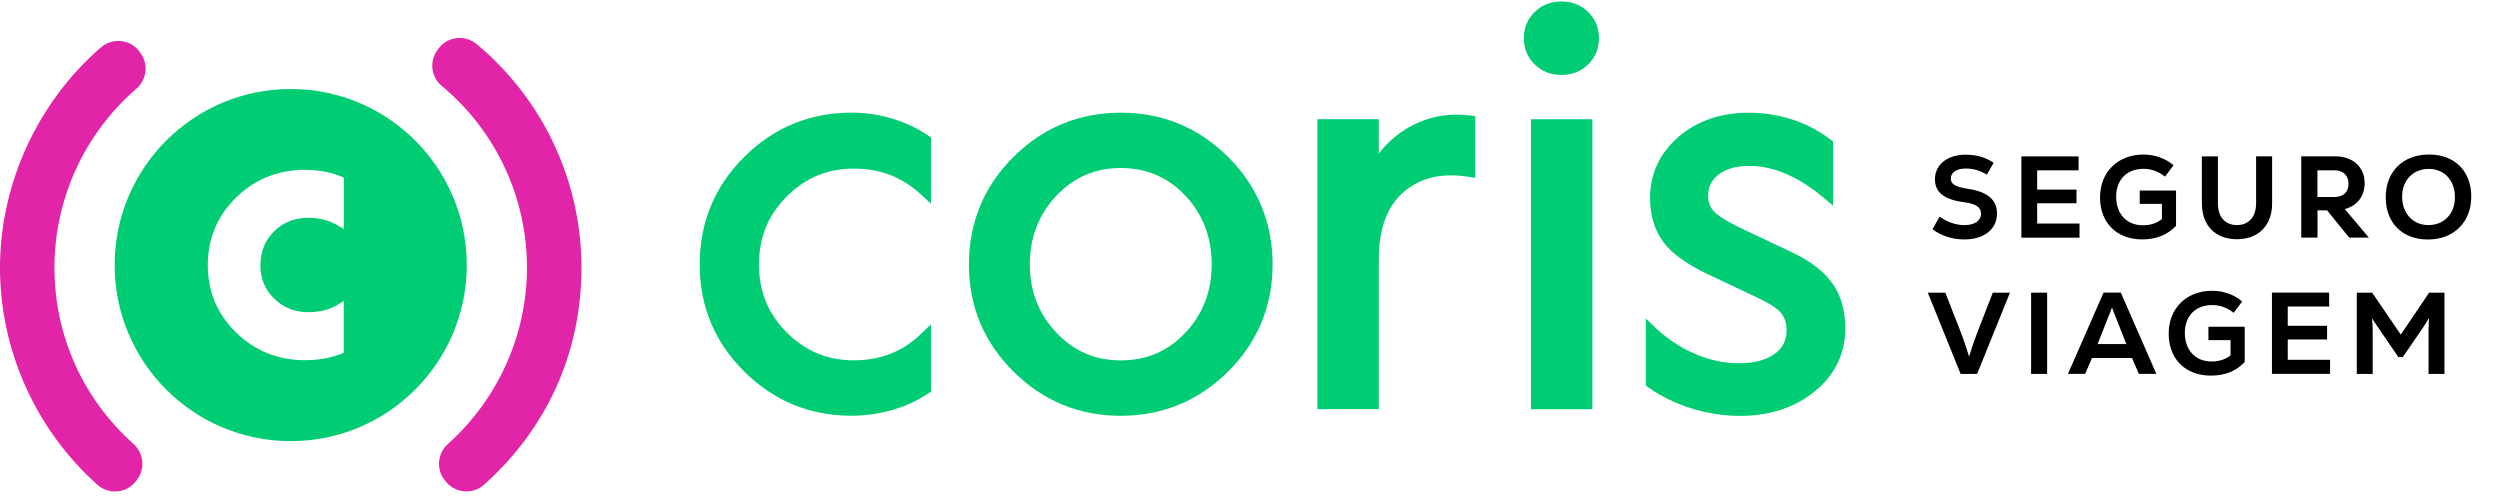
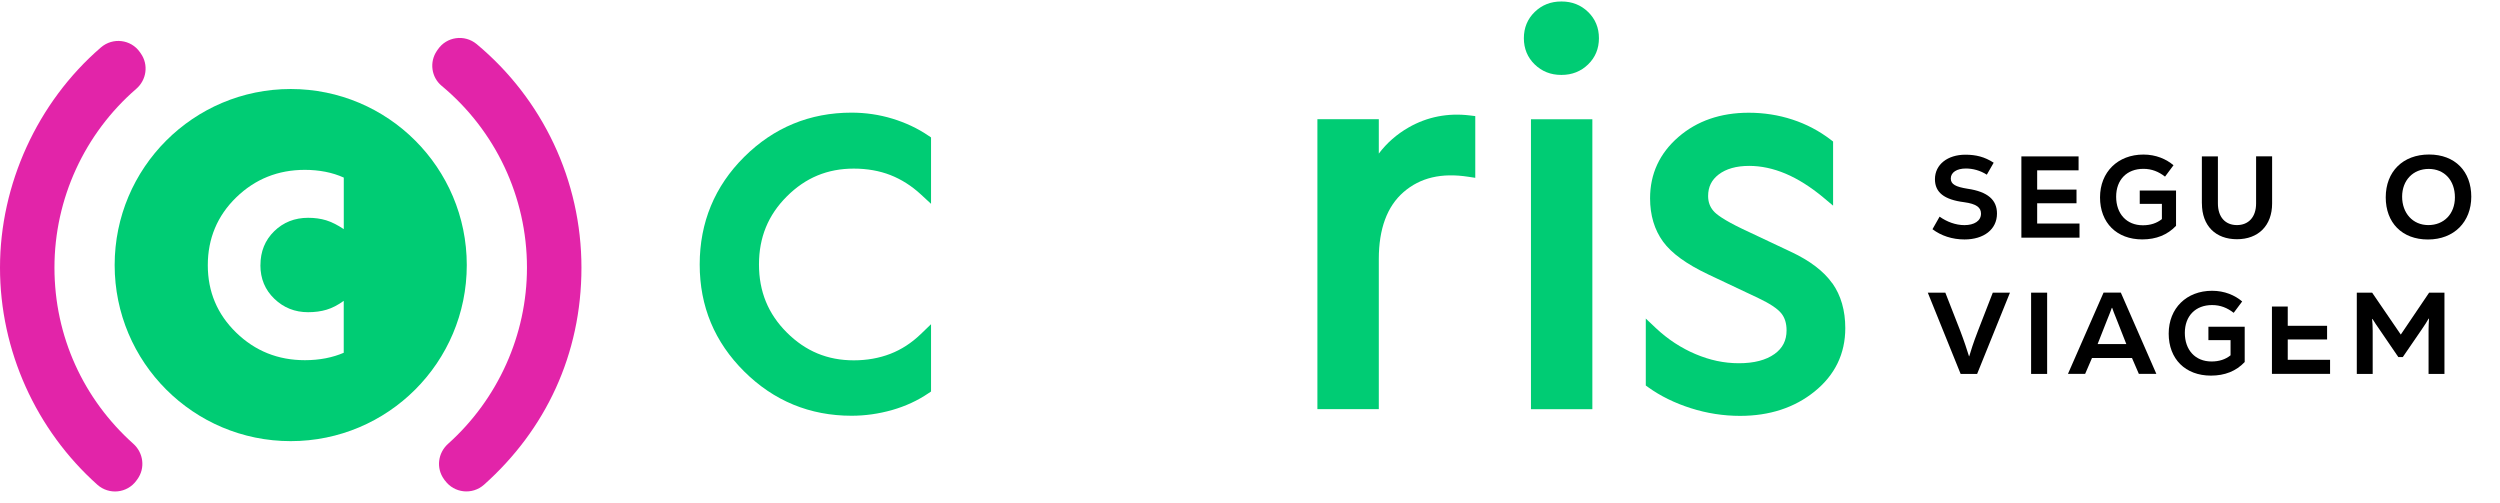
<svg xmlns="http://www.w3.org/2000/svg" width="174" height="35" viewBox="0 0 174 35" fill="none">
  <path d="M59.417 11.735C60.35 11.735 61.209 11.886 61.972 12.184C62.732 12.482 63.447 12.934 64.092 13.531L64.8 14.185V9.565L64.614 9.44C63.87 8.933 63.027 8.539 62.117 8.26C61.203 7.981 60.244 7.84 59.267 7.84C56.368 7.84 53.855 8.875 51.8 10.918C49.744 12.96 48.699 15.48 48.699 18.407C48.699 21.334 49.741 23.812 51.8 25.858C53.855 27.9 56.368 28.936 59.267 28.936C60.215 28.936 61.164 28.801 62.091 28.538C63.021 28.272 63.867 27.881 64.614 27.374L64.8 27.249V22.565L64.088 23.251C63.447 23.87 62.729 24.335 61.96 24.63C61.187 24.928 60.334 25.079 59.424 25.079C57.59 25.079 56.067 24.444 54.762 23.142C53.46 21.841 52.825 20.289 52.825 18.407C52.825 16.525 53.46 14.973 54.762 13.672C56.064 12.37 57.59 11.735 59.424 11.735H59.417Z" fill="#00CC74" />
-   <path d="M85.472 10.921C83.417 8.878 80.903 7.843 78.005 7.843C75.106 7.843 72.593 8.878 70.538 10.921C68.483 12.963 67.438 15.483 67.438 18.41C67.438 21.337 68.48 23.815 70.538 25.861C72.593 27.903 75.106 28.939 78.005 28.939C80.903 28.939 83.417 27.903 85.472 25.861C87.527 23.819 88.572 21.311 88.572 18.41C88.572 15.508 87.53 12.966 85.472 10.921ZM84.334 18.41C84.334 20.273 83.718 21.869 82.503 23.155C81.278 24.453 79.807 25.082 78.005 25.082C76.203 25.082 74.76 24.45 73.523 23.152C72.298 21.866 71.676 20.27 71.676 18.407C71.676 16.544 72.298 14.909 73.523 13.623C74.76 12.325 76.225 11.693 78.005 11.693C79.784 11.693 81.278 12.325 82.503 13.62C83.718 14.906 84.334 16.515 84.334 18.404V18.41Z" fill="#00CC74" />
  <path d="M102.307 8.035C100.774 7.849 99.338 8.128 98.043 8.869C97.216 9.343 96.52 9.953 95.965 10.69V8.298H91.691V28.477H95.965V18.025C95.965 15.925 96.545 14.358 97.69 13.367C98.847 12.364 100.322 12.014 102.195 12.303L102.679 12.376V8.08L102.31 8.035H102.307Z" fill="#00CC74" />
  <path d="M108.654 5.214H108.693C109.414 5.214 110.033 4.967 110.53 4.486C111.033 3.999 111.286 3.383 111.286 2.659C111.286 1.934 111.033 1.319 110.53 0.831C110.03 0.347 109.411 0.104 108.693 0.104H108.654C107.933 0.104 107.317 0.347 106.817 0.831C106.314 1.319 106.061 1.934 106.061 2.659C106.061 3.383 106.314 3.999 106.817 4.486C107.317 4.97 107.933 5.214 108.654 5.214Z" fill="#00CC74" />
  <path d="M110.828 8.301H106.555V28.48H110.828V8.301Z" fill="#00CC74" />
  <path d="M127.522 19.712C126.935 18.881 125.973 18.147 124.668 17.535L121.276 15.935C119.956 15.303 119.449 14.909 119.26 14.685C119.007 14.393 118.885 14.053 118.885 13.643C118.885 13.011 119.125 12.524 119.616 12.146C120.135 11.748 120.85 11.546 121.745 11.546C122.575 11.546 123.425 11.729 124.271 12.085C125.13 12.447 126.015 13.005 126.894 13.736L127.583 14.313V9.85L127.419 9.725C126.621 9.113 125.726 8.641 124.758 8.324C123.793 8.006 122.767 7.846 121.709 7.846C119.757 7.846 118.112 8.414 116.82 9.533C115.509 10.668 114.845 12.101 114.845 13.8C114.845 14.98 115.15 15.993 115.746 16.814C116.339 17.628 117.371 18.378 118.901 19.103L122.373 20.744C123.174 21.122 123.716 21.482 123.979 21.809C124.226 22.116 124.345 22.504 124.345 22.995C124.345 23.697 124.072 24.232 123.511 24.636C122.912 25.066 122.078 25.281 121.03 25.281C119.981 25.281 119.007 25.066 118.009 24.646C117.006 24.223 116.079 23.614 115.255 22.841L114.547 22.171V26.832L114.723 26.958C115.57 27.567 116.564 28.054 117.682 28.41C118.798 28.766 119.952 28.945 121.11 28.945C123.158 28.945 124.903 28.375 126.294 27.249C127.714 26.102 128.432 24.62 128.432 22.841C128.432 21.613 128.131 20.565 127.535 19.718L127.522 19.712Z" fill="#00CC74" />
  <path d="M30.97 33.45L30.902 33.354C30.341 32.581 30.476 31.523 31.188 30.888C34.65 27.785 36.677 23.316 36.677 18.625C36.677 13.704 34.484 9.087 30.739 5.974C30.018 5.374 29.877 4.323 30.402 3.547L30.47 3.448C31.082 2.543 32.339 2.374 33.179 3.072C37.776 6.901 40.469 12.575 40.469 18.625C40.469 24.675 37.965 29.92 33.689 33.735C32.874 34.46 31.614 34.328 30.973 33.447L30.97 33.45Z" fill="#E224A9" />
  <path d="M9.493 33.45C8.852 34.332 7.592 34.463 6.778 33.739C2.504 29.92 0 24.409 0 18.625C0 12.841 2.594 7.122 7.025 3.3C7.852 2.588 9.112 2.736 9.737 3.63L9.804 3.727C10.349 4.506 10.202 5.564 9.48 6.186C5.89 9.292 3.79 13.832 3.79 18.625C3.79 23.418 5.816 27.785 9.278 30.885C9.987 31.52 10.122 32.581 9.564 33.351L9.493 33.447V33.45Z" fill="#E224A9" />
  <path fill-rule="evenodd" clip-rule="evenodd" d="M32.488 18.449C32.488 25.216 27.002 30.703 20.234 30.703C13.467 30.703 7.98 25.216 7.98 18.449C7.98 11.681 13.467 6.195 20.234 6.195C27.002 6.195 32.488 11.681 32.488 18.449ZM19.096 20.796C18.448 20.174 18.124 19.395 18.124 18.462L18.127 18.452C18.127 17.503 18.448 16.714 19.086 16.092C19.724 15.47 20.513 15.159 21.446 15.159C21.904 15.159 22.321 15.217 22.699 15.332C23.074 15.448 23.485 15.653 23.927 15.948V12.36C23.533 12.181 23.107 12.046 22.648 11.956C22.186 11.867 21.712 11.822 21.221 11.822C19.352 11.822 17.759 12.46 16.441 13.739C15.123 15.018 14.463 16.608 14.463 18.458C14.463 20.308 15.123 21.873 16.441 23.152C17.759 24.431 19.352 25.069 21.221 25.069C21.728 25.069 22.212 25.024 22.671 24.935C23.129 24.845 23.546 24.717 23.924 24.553V20.94C23.514 21.235 23.116 21.44 22.731 21.555C22.347 21.671 21.917 21.729 21.442 21.729C20.526 21.729 19.743 21.418 19.096 20.796Z" fill="#00CC74" />
  <path d="M134.502 15.951L134.996 15.079C135.505 15.441 136.118 15.669 136.724 15.669C137.403 15.669 137.878 15.377 137.878 14.87C137.878 14.45 137.58 14.191 136.698 14.072C135.316 13.896 134.672 13.392 134.672 12.472C134.672 11.446 135.56 10.767 136.788 10.767C137.516 10.767 138.122 10.911 138.76 11.325L138.282 12.158C137.82 11.86 137.298 11.728 136.826 11.728C136.195 11.728 135.775 11.995 135.775 12.424C135.775 12.828 136.115 13.004 136.939 13.136C138.368 13.344 138.99 13.928 138.99 14.864C138.99 15.964 138.077 16.666 136.73 16.666C135.874 16.666 135.098 16.406 134.502 15.954V15.951Z" fill="black" />
  <path d="M144.734 15.563V16.541H140.688V10.885H144.669V11.854H141.787V13.194H144.525V14.146H141.787V15.56H144.737L144.734 15.563Z" fill="black" />
  <path d="M151.452 13.261V15.717C150.856 16.346 150.07 16.663 149.102 16.663C147.326 16.663 146.162 15.509 146.162 13.739C146.162 11.969 147.406 10.757 149.182 10.757C150.054 10.757 150.772 11.072 151.276 11.501L150.686 12.293C150.24 11.947 149.766 11.751 149.182 11.751C148.028 11.751 147.284 12.511 147.284 13.691C147.284 14.871 148.002 15.679 149.144 15.679C149.676 15.679 150.112 15.534 150.468 15.249V14.191H148.926V13.261H151.455H151.452Z" fill="black" />
  <path d="M153.25 14.156V10.886H154.366V14.156C154.366 15.124 154.892 15.666 155.69 15.666C156.488 15.666 157.024 15.117 157.024 14.162V10.882H158.139V14.162C158.139 15.704 157.177 16.65 155.693 16.65C154.209 16.65 153.253 15.72 153.253 14.152L153.25 14.156Z" fill="black" />
-   <path d="M161.963 14.64H161.3V16.538H160.168V10.882H162.56C163.756 10.882 164.58 11.633 164.58 12.748C164.58 13.662 164.054 14.322 163.198 14.55L164.871 16.538H163.506L161.963 14.64ZM162.464 11.854H161.293V13.71H162.473C163.095 13.71 163.457 13.37 163.457 12.796C163.457 12.223 163.095 11.851 162.464 11.851V11.854Z" fill="black" />
  <path d="M166.047 13.736C166.047 11.943 167.243 10.754 169.061 10.754C170.878 10.754 172.001 11.934 172.001 13.688C172.001 15.441 170.805 16.669 168.987 16.669C167.169 16.669 166.047 15.489 166.047 13.736ZM170.862 13.736C170.862 12.549 170.128 11.757 169.038 11.757C167.948 11.757 167.188 12.549 167.188 13.688C167.188 14.826 167.922 15.666 169.013 15.666C170.103 15.666 170.862 14.883 170.862 13.736Z" fill="black" />
  <path d="M134.177 20.369H135.395L136.428 23.011C136.694 23.707 136.928 24.415 137.043 24.797H137.059C137.172 24.418 137.319 23.925 137.672 23.011L138.698 20.369H139.893L137.608 26.025H136.46L134.174 20.369H134.177Z" fill="black" />
  <path d="M141.365 20.369H142.481V26.025H141.365V20.369Z" fill="black" />
  <path d="M148.389 24.916H145.603L145.126 26.022H143.93L146.408 20.366H147.61L150.082 26.022H148.864L148.386 24.916H148.389ZM145.998 23.947H147.992L147.354 22.325C147.161 21.841 147.046 21.559 147.008 21.427H146.982C146.934 21.565 146.822 21.863 146.626 22.341L145.994 23.947H145.998Z" fill="black" />
  <path d="M156.231 22.742V25.198C155.635 25.829 154.85 26.143 153.881 26.143C152.105 26.143 150.941 24.989 150.941 23.219C150.941 21.45 152.185 20.238 153.962 20.238C154.834 20.238 155.552 20.552 156.055 20.982L155.465 21.773C155.02 21.427 154.545 21.232 153.962 21.232C152.807 21.232 152.064 21.991 152.064 23.171C152.064 24.351 152.782 25.159 153.923 25.159C154.455 25.159 154.891 25.015 155.247 24.73V23.672H153.705V22.742H156.235H156.231Z" fill="black" />
-   <path d="M162.173 25.044V26.022H158.127V20.366H162.109V21.334H159.227V22.675H161.965V23.627H159.227V25.041H162.176L162.173 25.044Z" fill="black" />
+   <path d="M162.173 25.044V26.022H158.127V20.366V21.334H159.227V22.675H161.965V23.627H159.227V25.041H162.176L162.173 25.044Z" fill="black" />
  <path d="M170.134 20.369V26.025H169.028V23.005C169.028 22.706 169.044 22.408 169.06 22.187L169.035 22.171C168.939 22.347 168.759 22.633 168.541 22.947L167.233 24.854H166.925L165.623 22.947C165.431 22.671 165.229 22.373 165.123 22.197L165.098 22.206C165.123 22.424 165.139 22.732 165.139 23.021V26.025H164.033V20.369H165.101L167.095 23.287L169.067 20.369H170.134Z" fill="black" />
</svg>